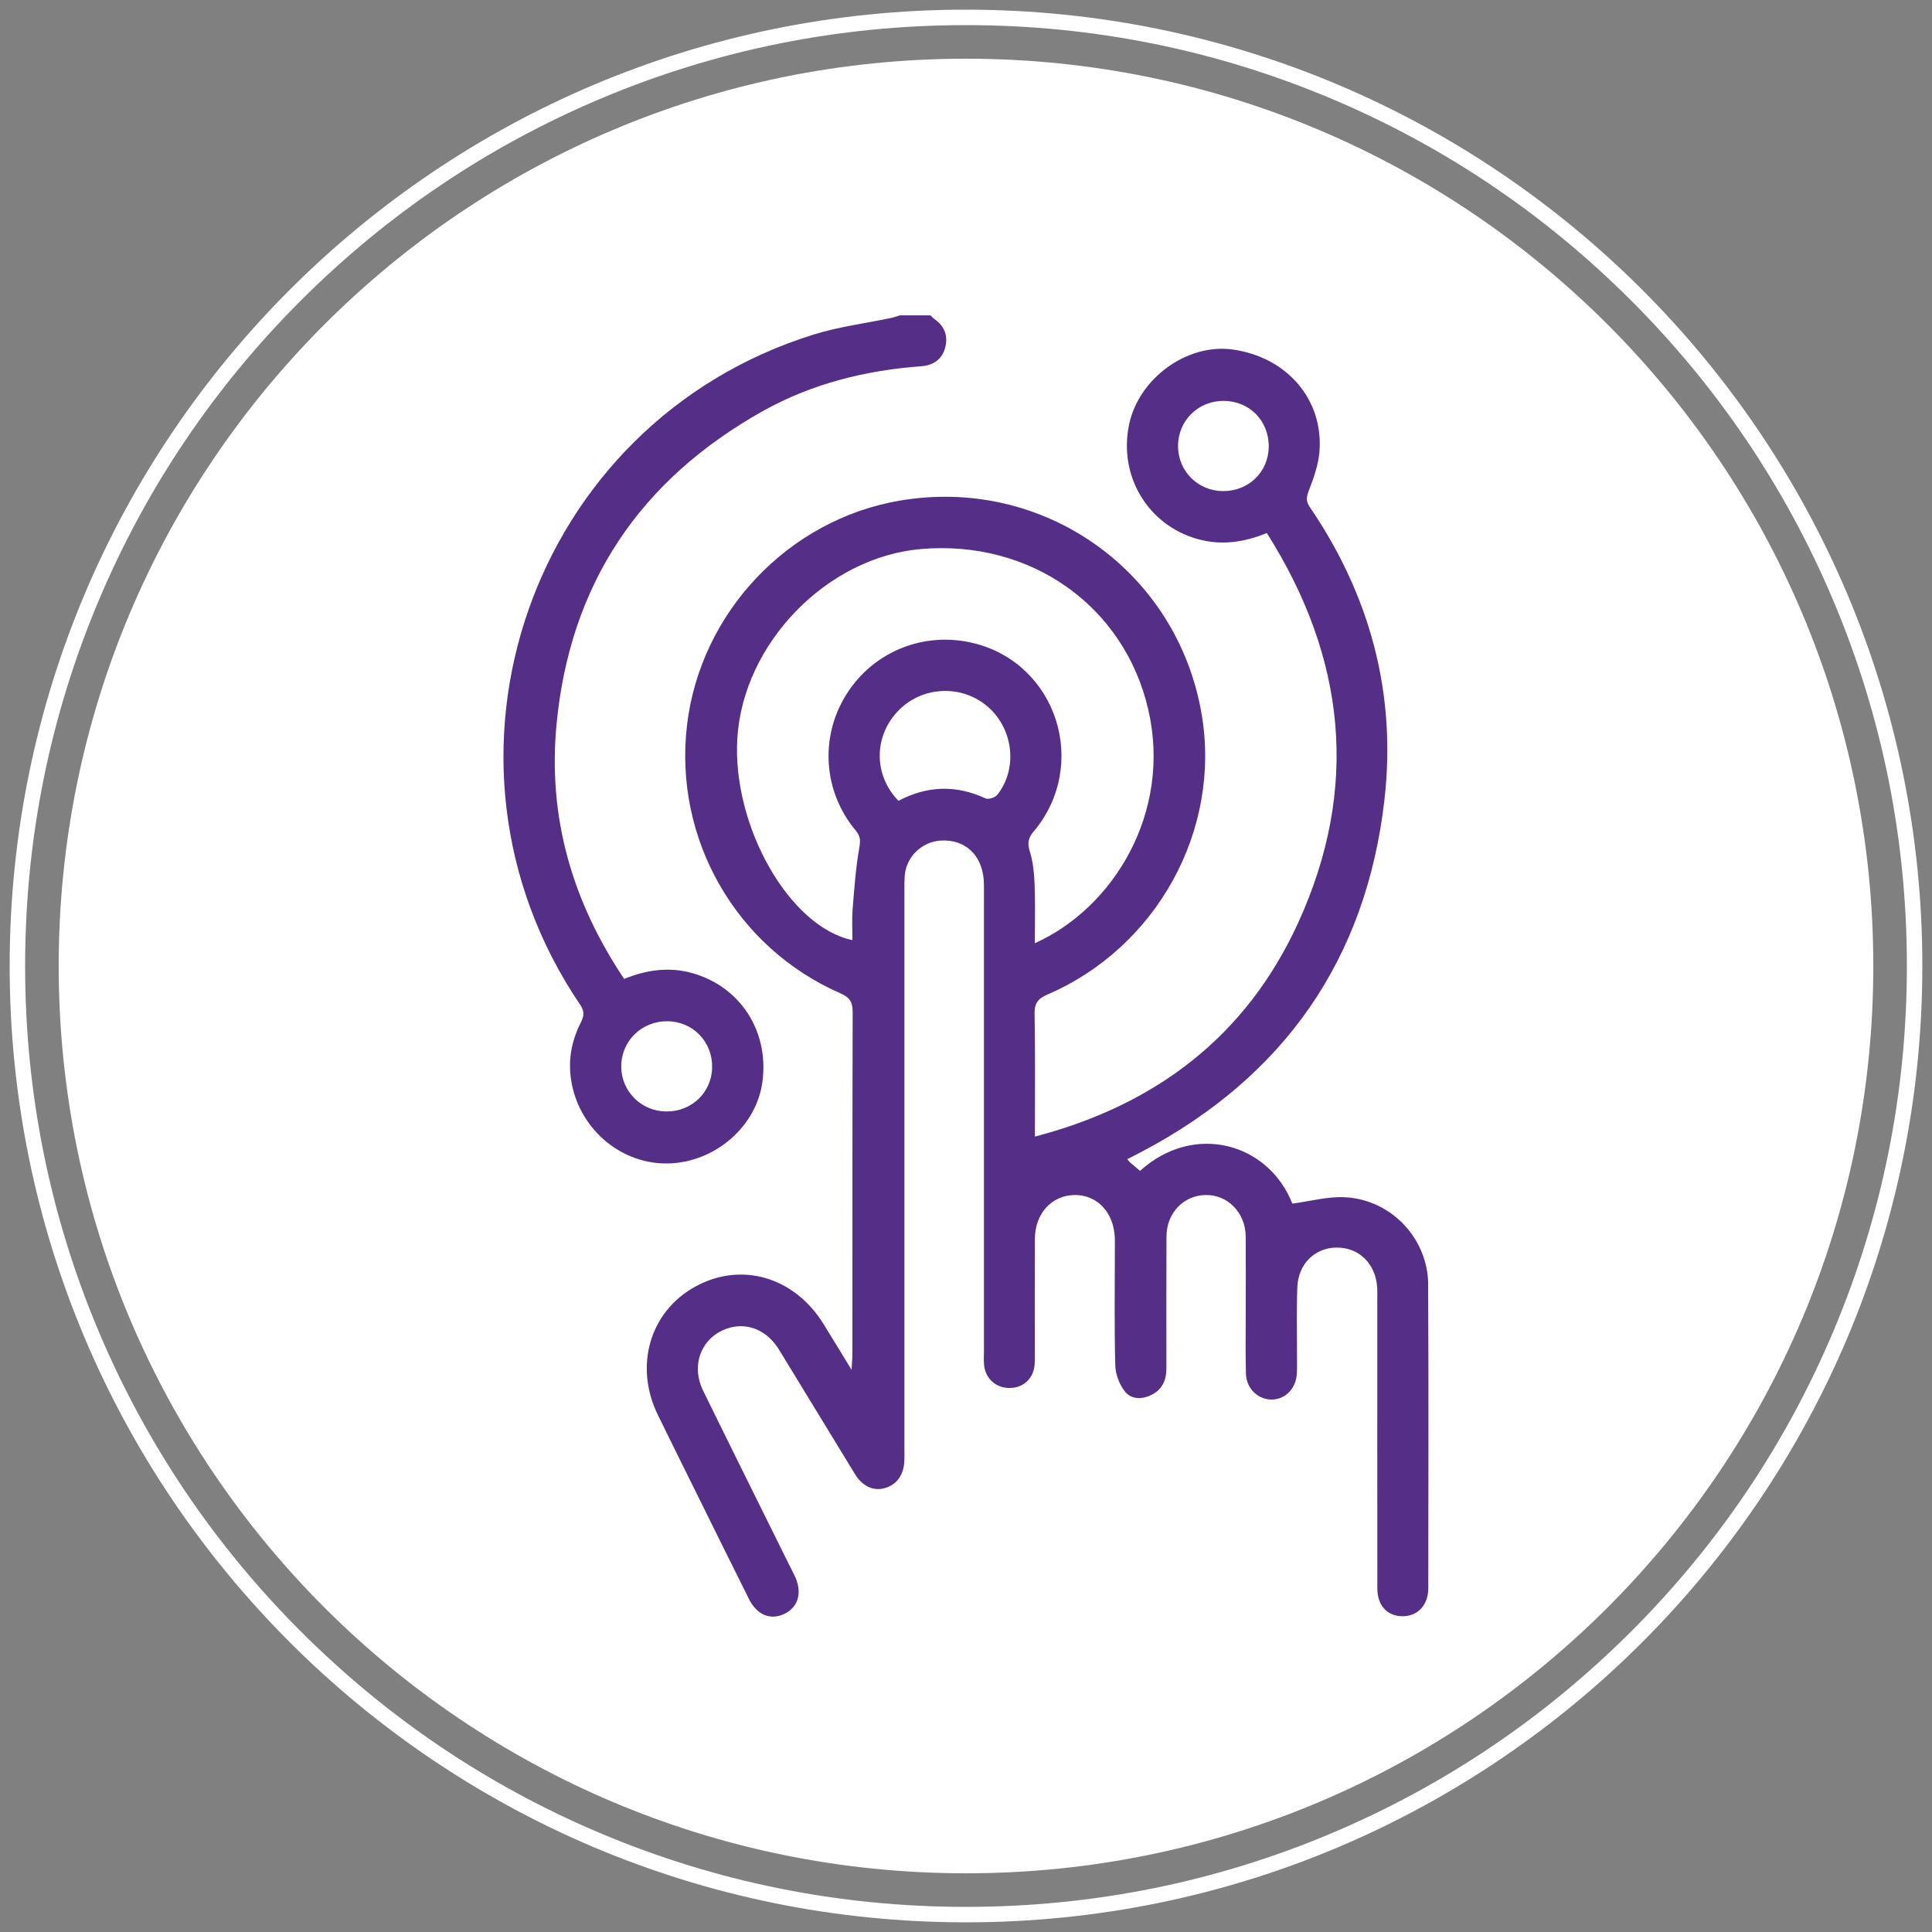
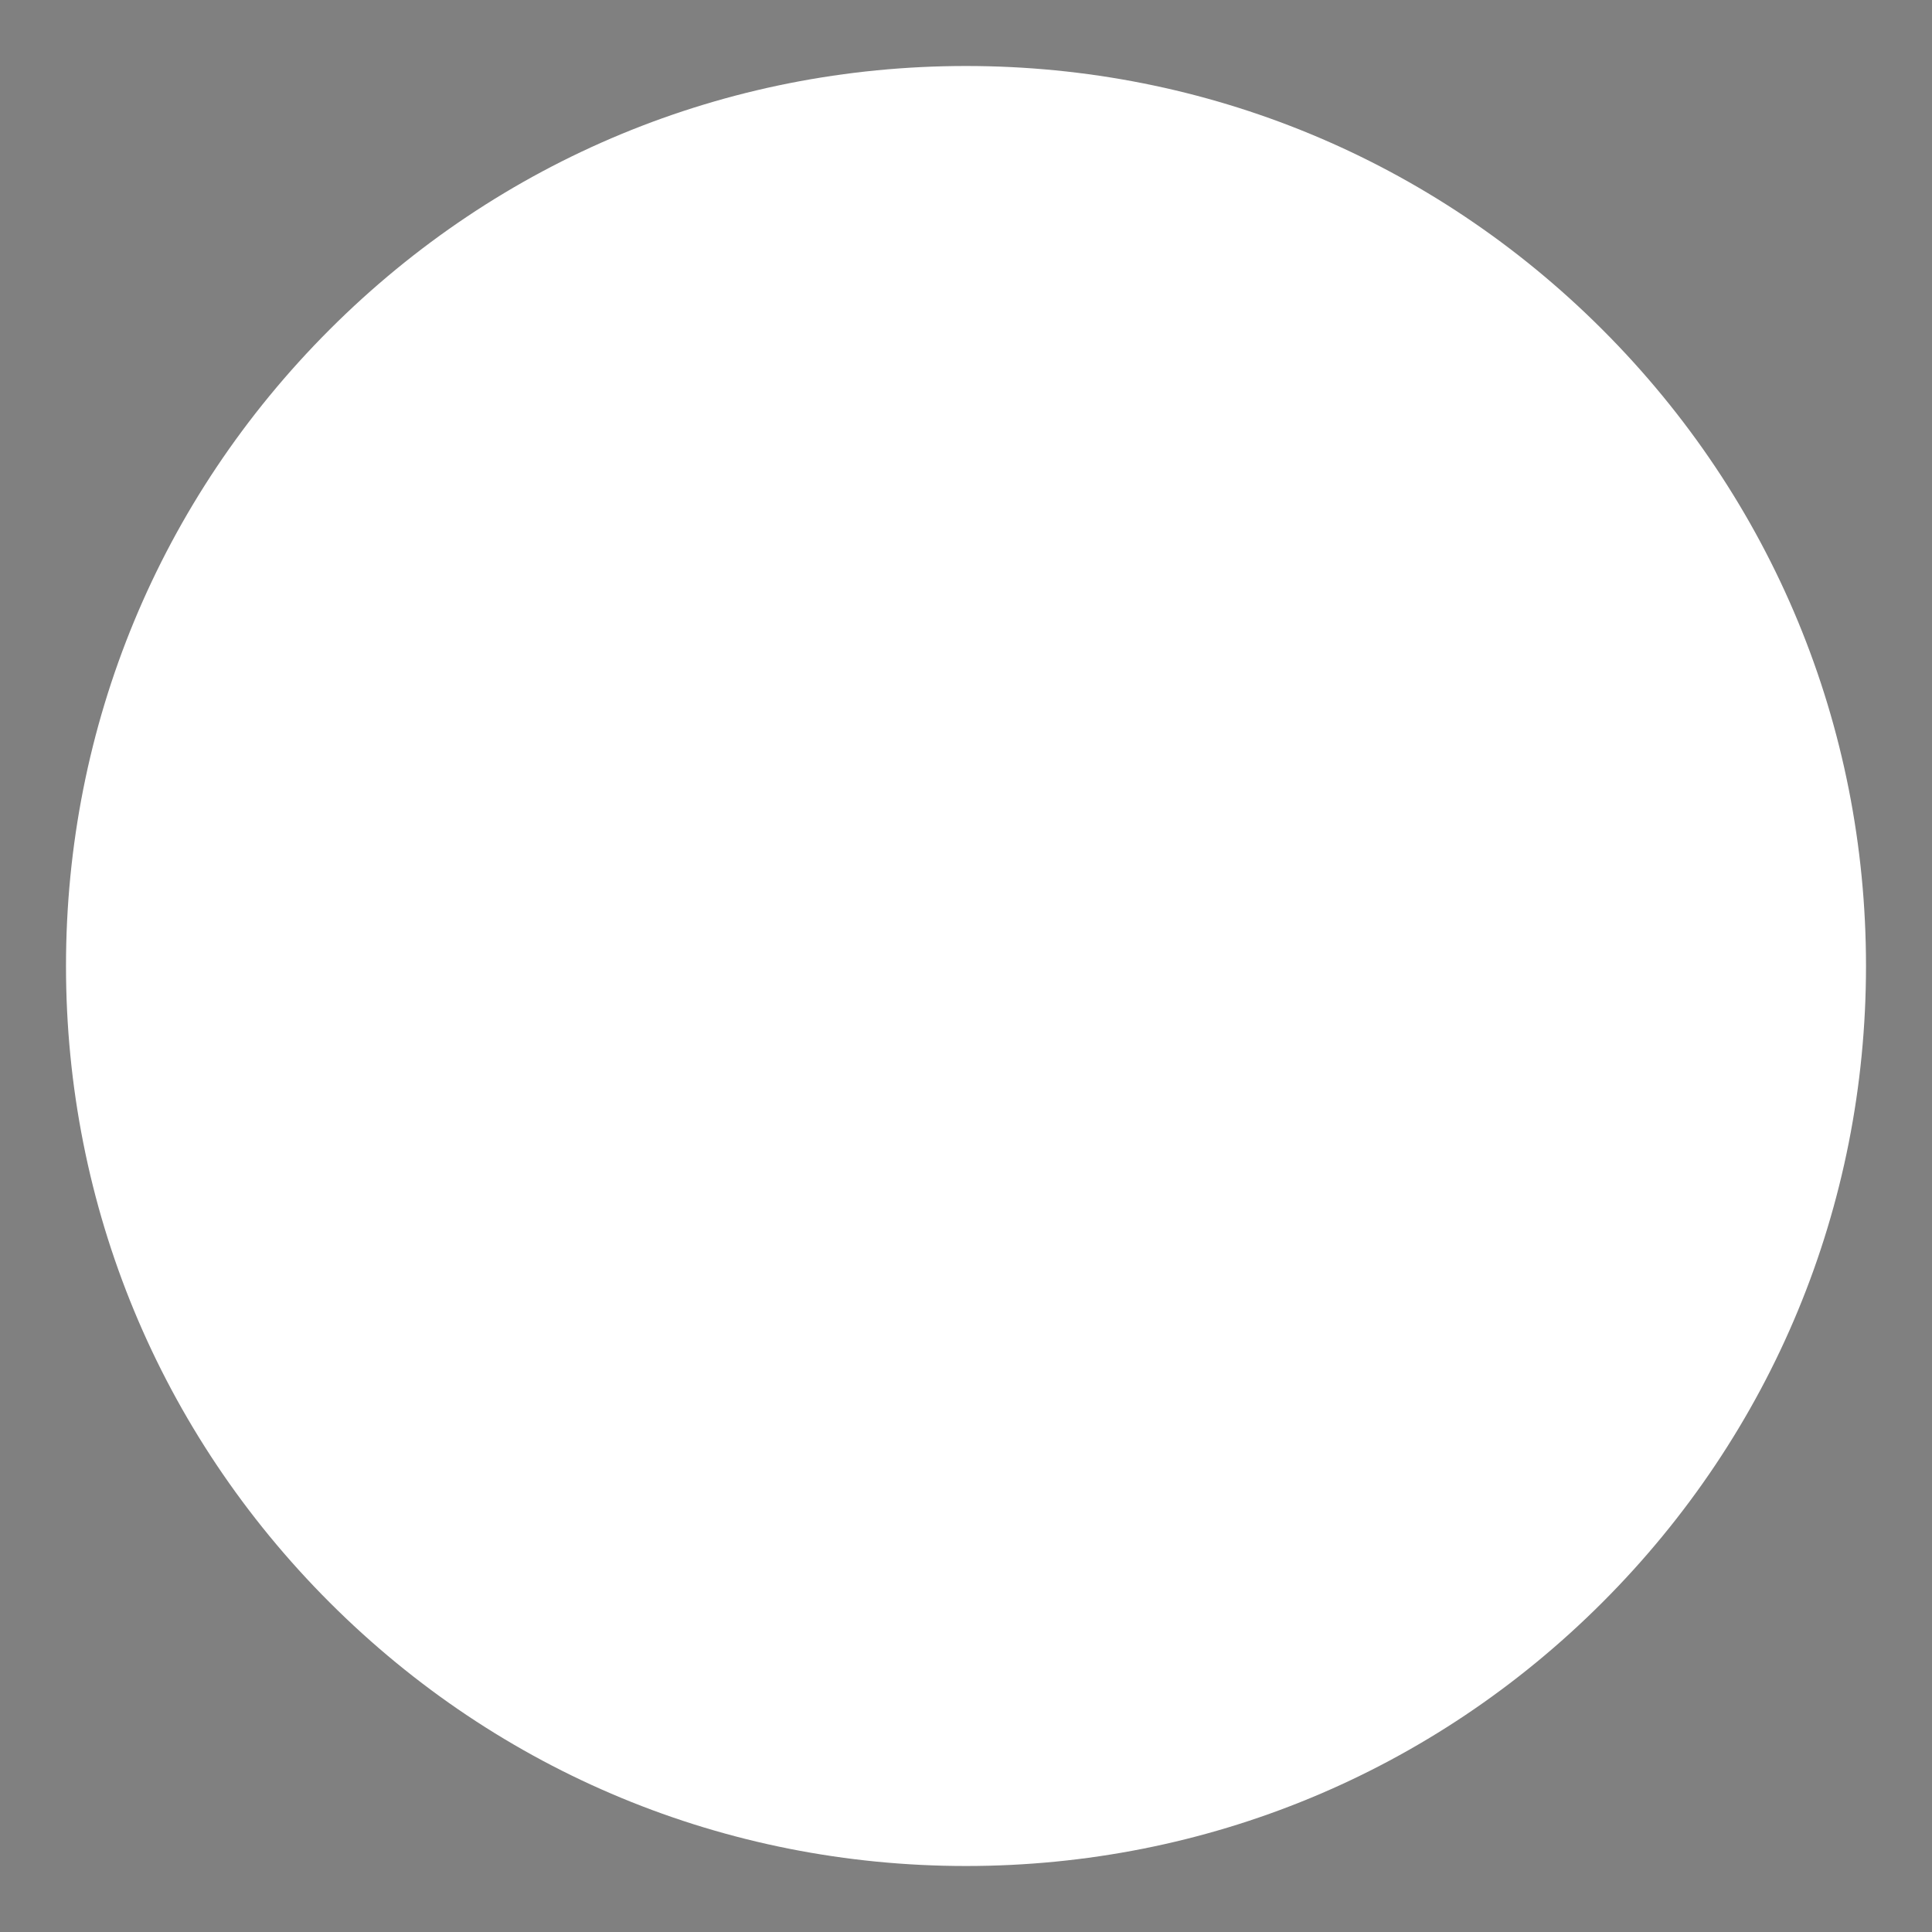
<svg xmlns="http://www.w3.org/2000/svg" id="Isolation_Mode" data-name="Isolation Mode" viewBox="0 0 500 500">
  <rect x="0" y="0" width="500" height="500" fill="#808080" stroke="none" />
  <defs>
    <style>
      .cls-1 {
        fill: #fff;
      }

      .cls-2 {
        fill: #542e87;
      }
    </style>
  </defs>
-   <path class="cls-1" d="M250,6.5c32.87,0,64.76,6.44,94.78,19.13,29,12.26,55.04,29.82,77.4,52.19,22.36,22.36,39.92,48.41,52.19,77.4,12.7,30.02,19.13,61.91,19.13,94.78s-6.44,64.76-19.13,94.78c-12.26,29-29.82,55.04-52.19,77.4-22.36,22.36-48.41,39.92-77.4,52.19-30.02,12.7-61.91,19.13-94.78,19.13s-64.76-6.44-94.78-19.13c-29-12.26-55.04-29.82-77.4-52.19-22.36-22.36-39.92-48.41-52.19-77.4-12.7-30.02-19.13-61.91-19.13-94.78s6.44-64.76,19.13-94.78c12.26-29,29.82-55.04,52.19-77.4,22.36-22.36,48.41-39.92,77.4-52.19,30.02-12.7,61.91-19.13,94.78-19.13M250,2.5C113.31,2.5,2.5,113.31,2.5,250s110.81,247.5,247.5,247.5,247.5-110.81,247.5-247.5S386.69,2.5,250,2.5h0Z" />
  <g>
    <path class="cls-1" d="M250,482.92c-62.21,0-120.71-24.23-164.7-68.22S17.08,312.21,17.08,250s24.23-120.7,68.22-164.7S187.79,17.08,250,17.08s120.7,24.23,164.7,68.22,68.22,102.48,68.22,164.7-24.23,120.71-68.22,164.7-102.48,68.22-164.7,68.22Z" />
-     <path class="cls-1" d="M250,18.98c31.19,0,61.44,6.11,89.92,18.15,27.51,11.64,52.22,28.29,73.43,49.51s37.88,45.92,49.51,73.43c12.05,28.48,18.15,58.73,18.15,89.92s-6.11,61.44-18.15,89.92c-11.64,27.51-28.29,52.22-49.51,73.43-21.22,21.22-45.92,37.88-73.43,49.51-28.48,12.05-58.73,18.15-89.92,18.15s-61.44-6.11-89.92-18.15c-27.51-11.64-52.22-28.29-73.43-49.51-21.22-21.22-37.88-45.92-49.51-73.43-12.05-28.48-18.15-58.73-18.15-89.92s6.11-61.44,18.15-89.92c11.64-27.51,28.29-52.22,49.51-73.43,21.22-21.22,45.92-37.88,73.43-49.51,28.48-12.05,58.73-18.15,89.92-18.15M250,15.19C120.32,15.19,15.19,120.32,15.19,250s105.13,234.81,234.81,234.81,234.81-105.13,234.81-234.81S379.68,15.19,250,15.19h0Z" />
  </g>
  <g>
-     <path class="cls-2" d="M197.34,279.79c1.65-13.03-5.8-24.45-18.15-27.94-6.04-1.71-11.86-.85-17.66,1.49-13.45-20.06-19.76-41.83-17.51-65.74,3.42-36.43,21.59-63.4,53.38-81.2,12.7-7.11,26.57-10.55,41.03-11.62,3.08-.23,5.28-1.72,6.12-4.61.87-2.97.06-5.64-2.63-7.52-.41-.29-.74-.69-1.11-1.04h-7.89c-.72.21-1.42.49-2.15.64-6.72,1.43-13.63,2.29-20.16,4.32-73.26,22.76-103.59,109.82-60.49,173.41,1.18,1.74,1.08,2.89.19,4.66-2.54,5-3.43,10.29-2.32,15.91,2.37,12.02,12.98,20.83,24.98,20.55,12.17-.29,22.91-9.68,24.37-21.31ZM160.78,276.03c-.04-6.56,5.24-11.77,11.9-11.73,6.64.04,11.73,5.27,11.62,11.95-.1,6.46-5.28,11.44-11.84,11.4-6.49-.04-11.65-5.17-11.69-11.62Z" />
-     <path class="cls-2" d="M369.62,332.51c-.06-12.01-9.6-22.09-21.62-22.67-4.43-.21-8.93,1.05-13.54,1.66-6.16-15.65-25.39-21.15-39.42-8.48-.91-.77-1.84-1.54-2.74-2.33-.16-.13-.26-.33-.55-.7,1.29-.67,2.54-1.29,3.77-1.95,36.84-19.41,58.09-49.83,62.78-91.13,3.12-27.41-3.72-52.78-19.31-75.66-.98-1.43-.96-2.45-.33-4.11,1.28-3.32,2.55-6.83,2.82-10.33,1.03-13.49-8.5-24.43-22.51-26.36-11.77-1.62-24.28,7.47-26.77,19.45-2.76,13.29,4.87,26,17.73,29.6,6.03,1.69,11.87.92,17.92-1.55,20.5,32.33,24.01,66.03,8.16,100.77-13.37,29.32-36.75,47.22-68.18,55.43,0-11.01.11-21.42-.08-31.82-.05-2.76.94-3.91,3.35-4.96,28.27-12.17,44.93-42.49,39.91-72.38-6.24-37.2-40.96-61.8-78.2-55.42-28.83,4.94-51.56,28.95-55.01,58.09-3.48,29.37,12.63,57.62,39.75,69.43,2.42,1.06,3.13,2.3,3.12,4.86-.09,29.48-.05,58.97-.07,88.45,0,1.03-.11,2.06-.21,4.12-2.77-4.52-5-8.22-7.27-11.88-7.57-12.21-21.33-16.21-33.21-9.65-11.76,6.48-15.85,20.54-9.64,33.23,3.55,7.27,7.16,14.51,10.75,21.77,4.27,8.62,8.51,17.26,12.82,25.85,2.08,4.14,5.56,5.53,9.14,3.83,3.65-1.73,4.71-5.54,2.7-9.81-.46-.99-.98-1.96-1.47-2.94-7.42-14.99-14.88-29.98-22.24-45-3.39-6.91-.2-14.32,6.84-16.29,4.88-1.37,9.79.74,12.8,5.66,6.58,10.72,13.09,21.5,19.67,32.23,1.94,3.16,4.81,4.43,7.71,3.6,3.04-.87,4.84-3.31,5.05-6.9.06-.98.02-1.98.02-2.96,0-48.12,0-96.23,0-144.34,0-1.43-.03-2.85.08-4.27.36-4.84,4.36-8.76,9.2-9.1,6.71-.47,11.3,4.14,11.3,11.44,0,40.33,0,80.66,0,120.99,0,1.1-.07,2.2.04,3.29.34,3.53,3.1,5.98,6.64,5.94,3.57-.03,6.18-2.48,6.44-6.1.08-1.09.05-2.19.05-3.28,0-9.76-.04-19.51.02-29.26.04-6.56,4.42-11.27,10.33-11.3,5.88-.04,10.17,4.61,10.36,11.23.03.98,0,1.97,0,2.95,0,9.98-.15,19.95.11,29.92.06,2.3,1.07,4.91,2.48,6.73,1.54,1.99,4.21,2.14,6.65,1.01,2.93-1.35,4.09-3.78,4.1-6.89,0-11.4-.03-22.79.02-34.19.02-6.07,4.36-10.64,10.08-10.76,5.78-.13,10.38,4.58,10.43,10.75.05,6.36.01,12.72.01,19.07,0,5.48-.09,10.97.05,16.44.11,3.87,3.2,6.76,6.76,6.67,3.48-.09,6.15-2.82,6.41-6.63.08-1.31.05-2.63.05-3.94.01-6.13-.14-12.28.07-18.41.2-6.08,4.49-10.29,10.12-10.35,5.82-.07,10.15,4.15,10.55,10.3.07,1.09.03,2.2.03,3.29,0,24.88-.02,49.76.02,74.64,0,4.42,2.54,7.11,6.4,7.18,3.96.07,6.77-2.81,6.78-7.22.02-26.2.1-52.39-.04-78.58ZM316.53,127.1c-6.55-.04-11.68-5.19-11.65-11.71.02-6.53,5.16-11.62,11.72-11.64,6.73-.02,11.82,5.13,11.75,11.87-.07,6.52-5.2,11.51-11.82,11.47ZM258.12,205.68c-.56.72-2.32,1.29-3.06.95-7.6-3.52-15.02-3.33-22.54.62-6.38-6.59-6.44-16.38-.32-23.02,6.12-6.65,16.58-7.26,23.42-1.35,6.65,5.73,7.84,16.02,2.5,22.81ZM267.56,215.14c14.37-17.21,6.01-43.34-15.51-48.67-12.88-3.19-26.04,2.11-33.03,13.28-6.9,11.02-5.99,25.1,2.45,35.2,1.29,1.55,1.22,2.69.89,4.59-.91,5.24-1.28,10.57-1.71,15.89-.2,2.58-.04,5.2-.04,7.87-16.35-3.38-31.16-29.59-29.79-52.2,1.49-24.57,23.13-46.9,47.51-49.01,28.27-2.45,52.6,14.62,58.83,41.5,6.19,26.67-9.02,51.41-29.35,60.52,0-5.27.14-10.19-.05-15.09-.11-2.92-.39-5.93-1.25-8.69-.67-2.18-.41-3.47,1.03-5.2Z" />
-   </g>
+     </g>
</svg>